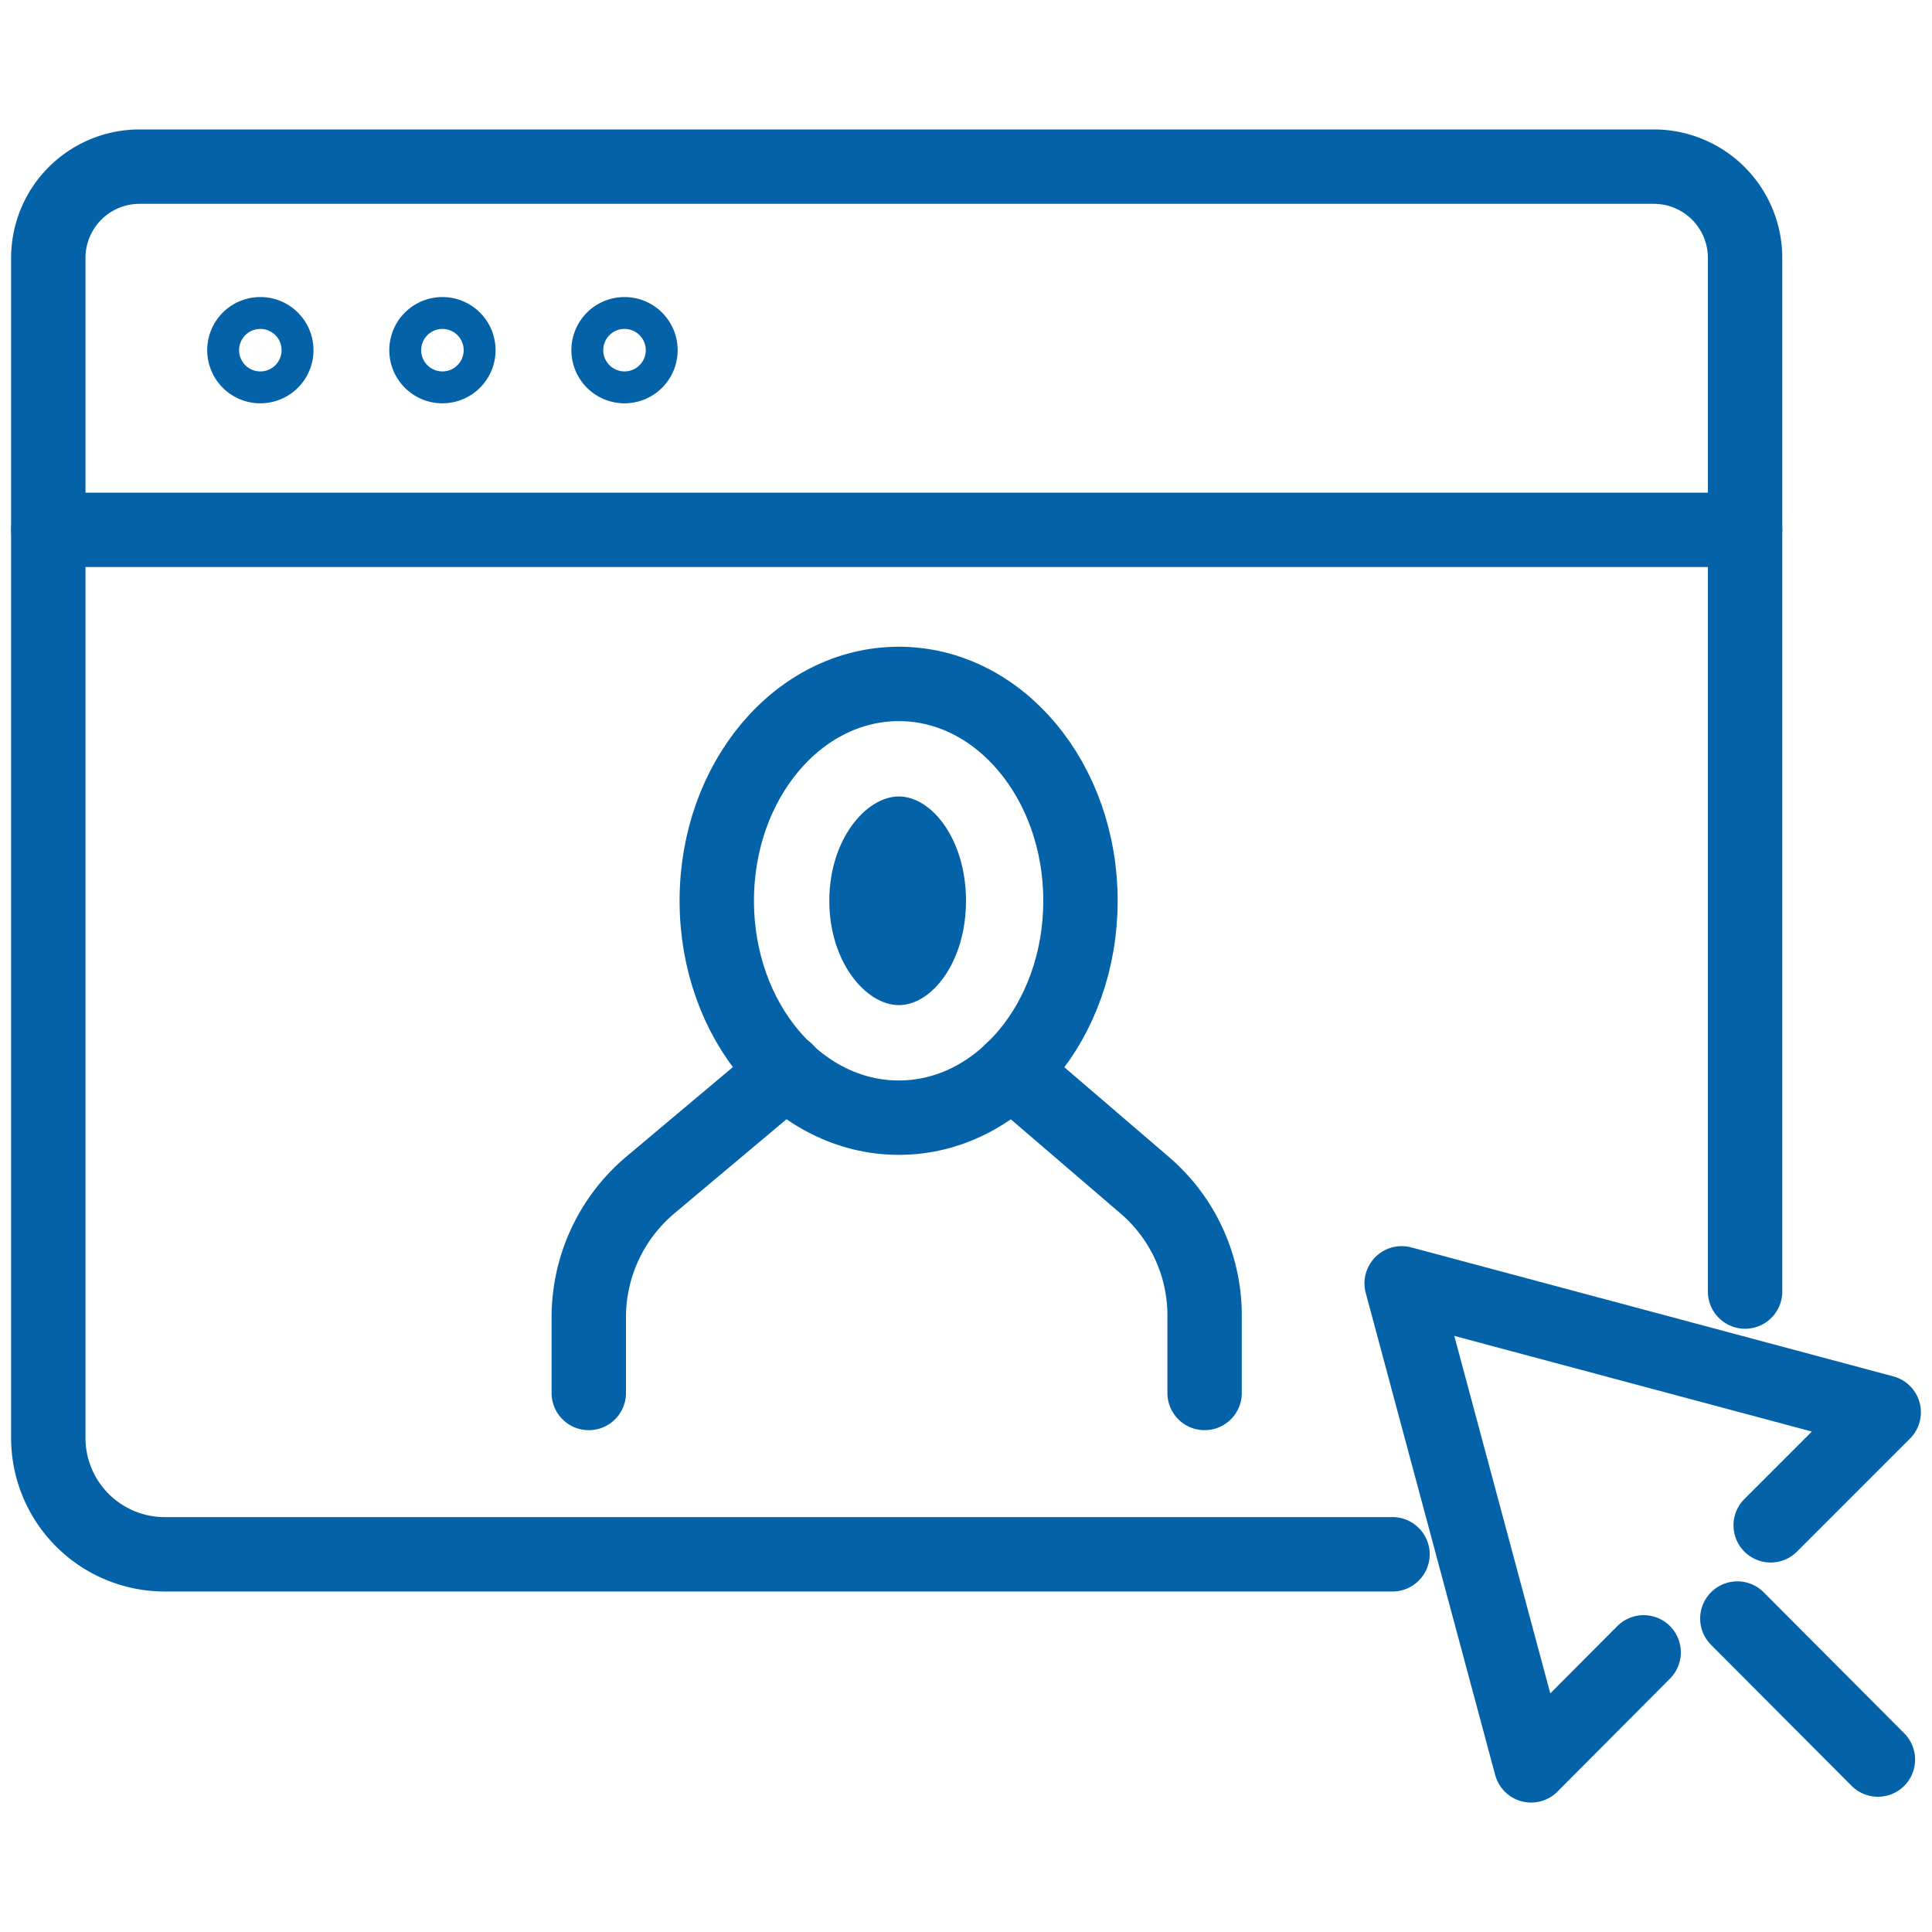
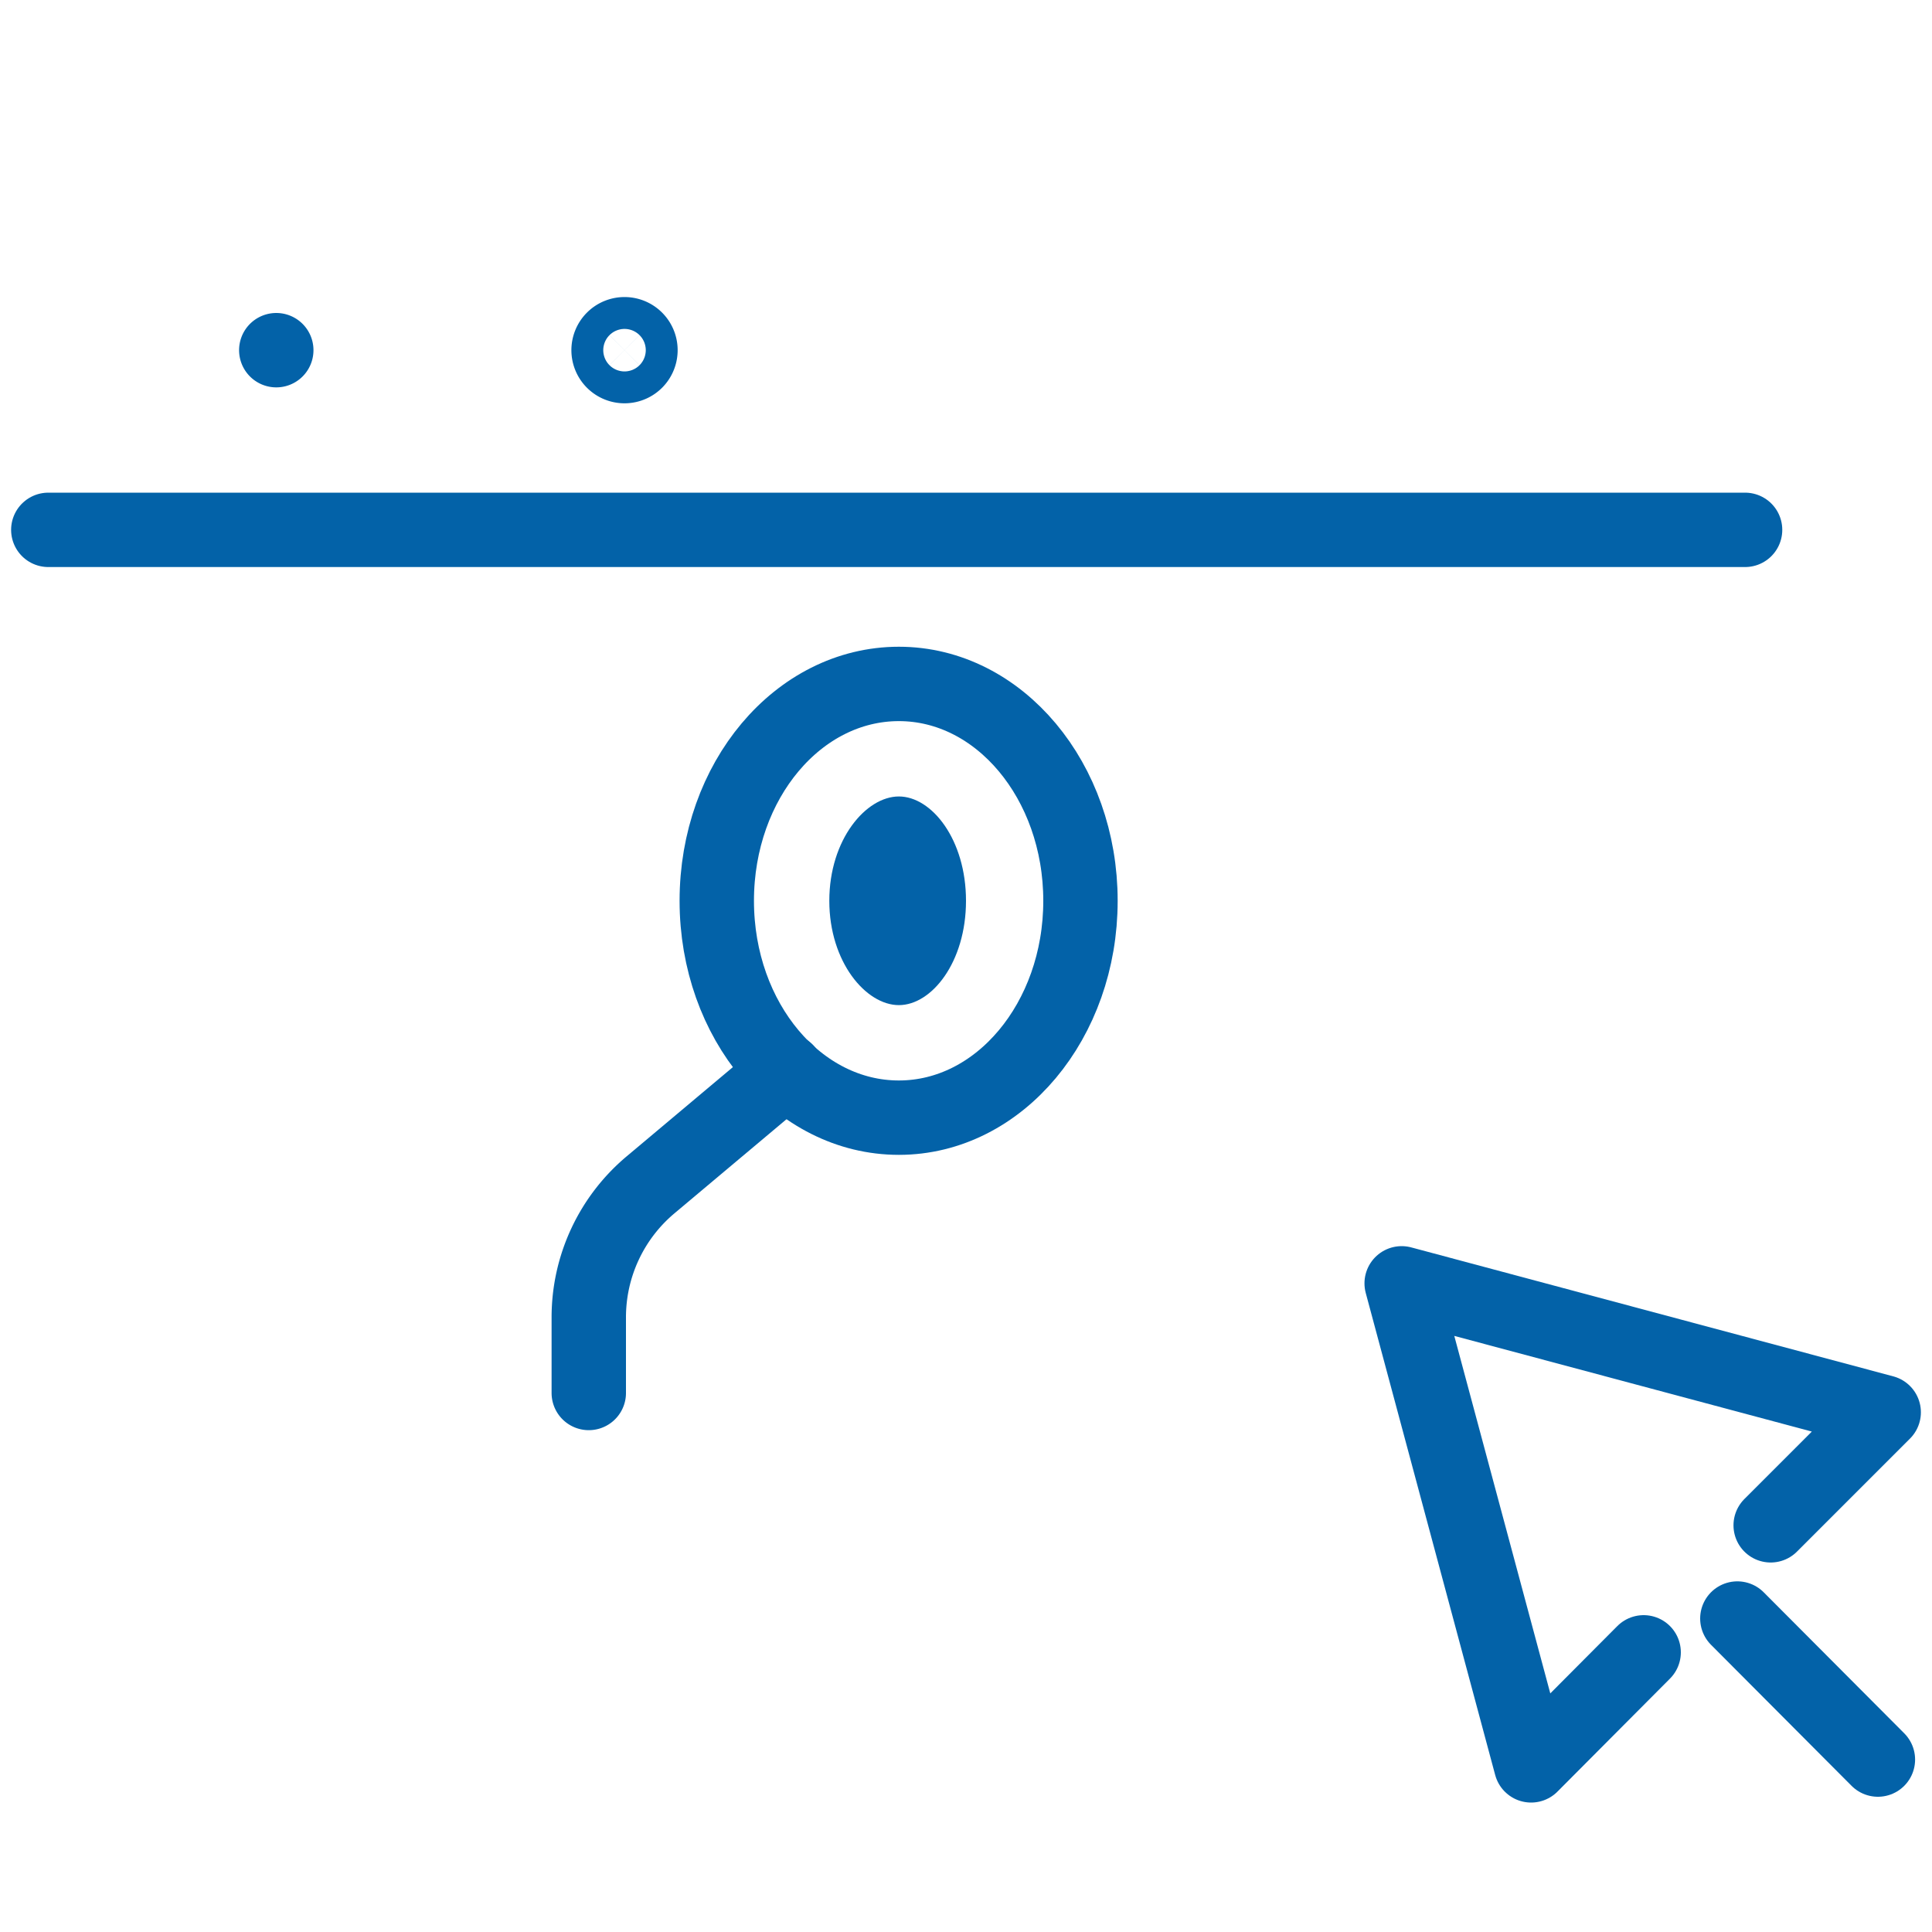
<svg xmlns="http://www.w3.org/2000/svg" id="Groupe_CSF" data-name="Groupe CSF" viewBox="0 0 40 40">
  <defs>
    <style>.cls-1{fill:none;stroke:#0362a8;stroke-linecap:round;stroke-linejoin:round;stroke-width:1.54px;}.cls-2{fill:#0362a8;}</style>
  </defs>
-   <path class="cls-1" d="M28.83,32.18H3.41A2.41,2.41,0,0,1,1,29.77V5.34A1.89,1.89,0,0,1,2.89,3.45H34.25a1.89,1.89,0,0,1,1.88,1.89v21.4" />
-   <path class="cls-1" d="M5.72,7.25a.33.33,0,1,0-.33.33A.33.33,0,0,0,5.72,7.25Z" />
-   <path class="cls-1" d="M9.49,7.25a.33.33,0,1,0-.33.33A.33.33,0,0,0,9.49,7.25Z" />
+   <path class="cls-1" d="M5.72,7.25A.33.33,0,0,0,5.72,7.25Z" />
  <path class="cls-1" d="M13.26,7.25a.33.33,0,1,0-.33.33A.33.33,0,0,0,13.26,7.25Z" />
  <polyline class="cls-1" points="36.66 31.58 39 29.24 29.02 26.57 31.7 36.55 34.03 34.21" />
  <line class="cls-1" x1="35.97" y1="33.51" x2="38.88" y2="36.43" />
  <line class="cls-1" x1="1" y1="10.97" x2="36.13" y2="10.97" />
-   <path class="cls-1" d="M20.94,22.17l2.75,2.36a3.55,3.55,0,0,1,1.25,2.72v1.59" />
  <path class="cls-1" d="M16.28,22.17l-2.81,2.36a3.58,3.58,0,0,0-1.28,2.74v1.57" />
  <path class="cls-1" d="M22.37,18.65c0,2.48-1.68,4.49-3.76,4.49s-3.77-2-3.77-4.49,1.69-4.49,3.77-4.49S22.37,16.17,22.37,18.65Z" />
  <path class="cls-2" d="M18.61,20.81c-.68,0-1.44-.89-1.44-2.16s.76-2.16,1.44-2.16S20,17.38,20,18.65,19.29,20.81,18.61,20.81Z" />
</svg>